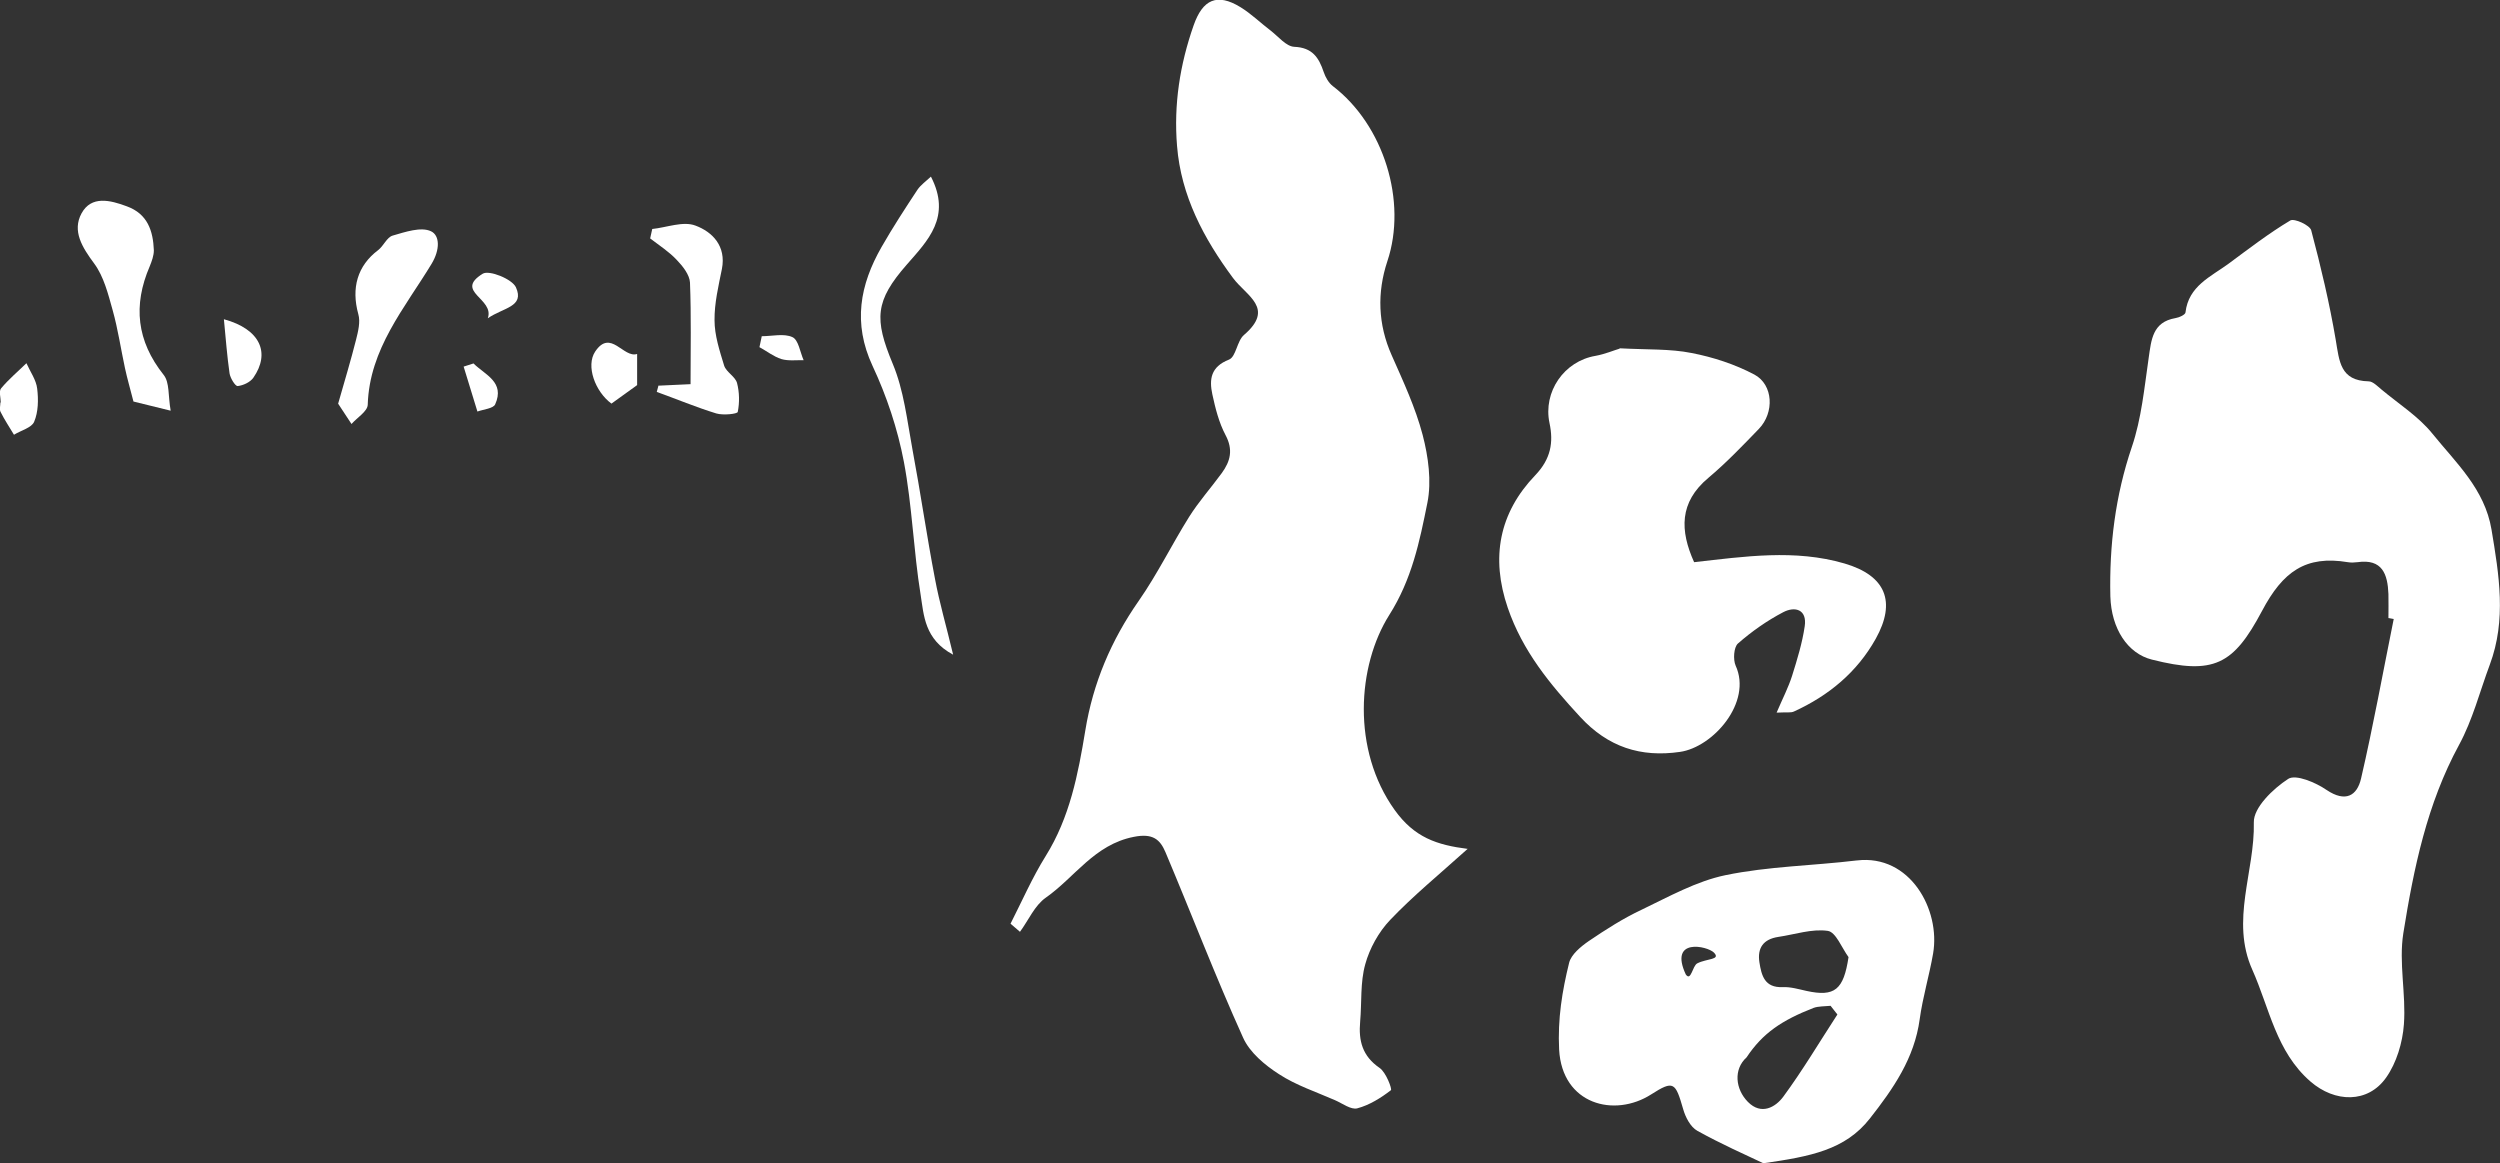
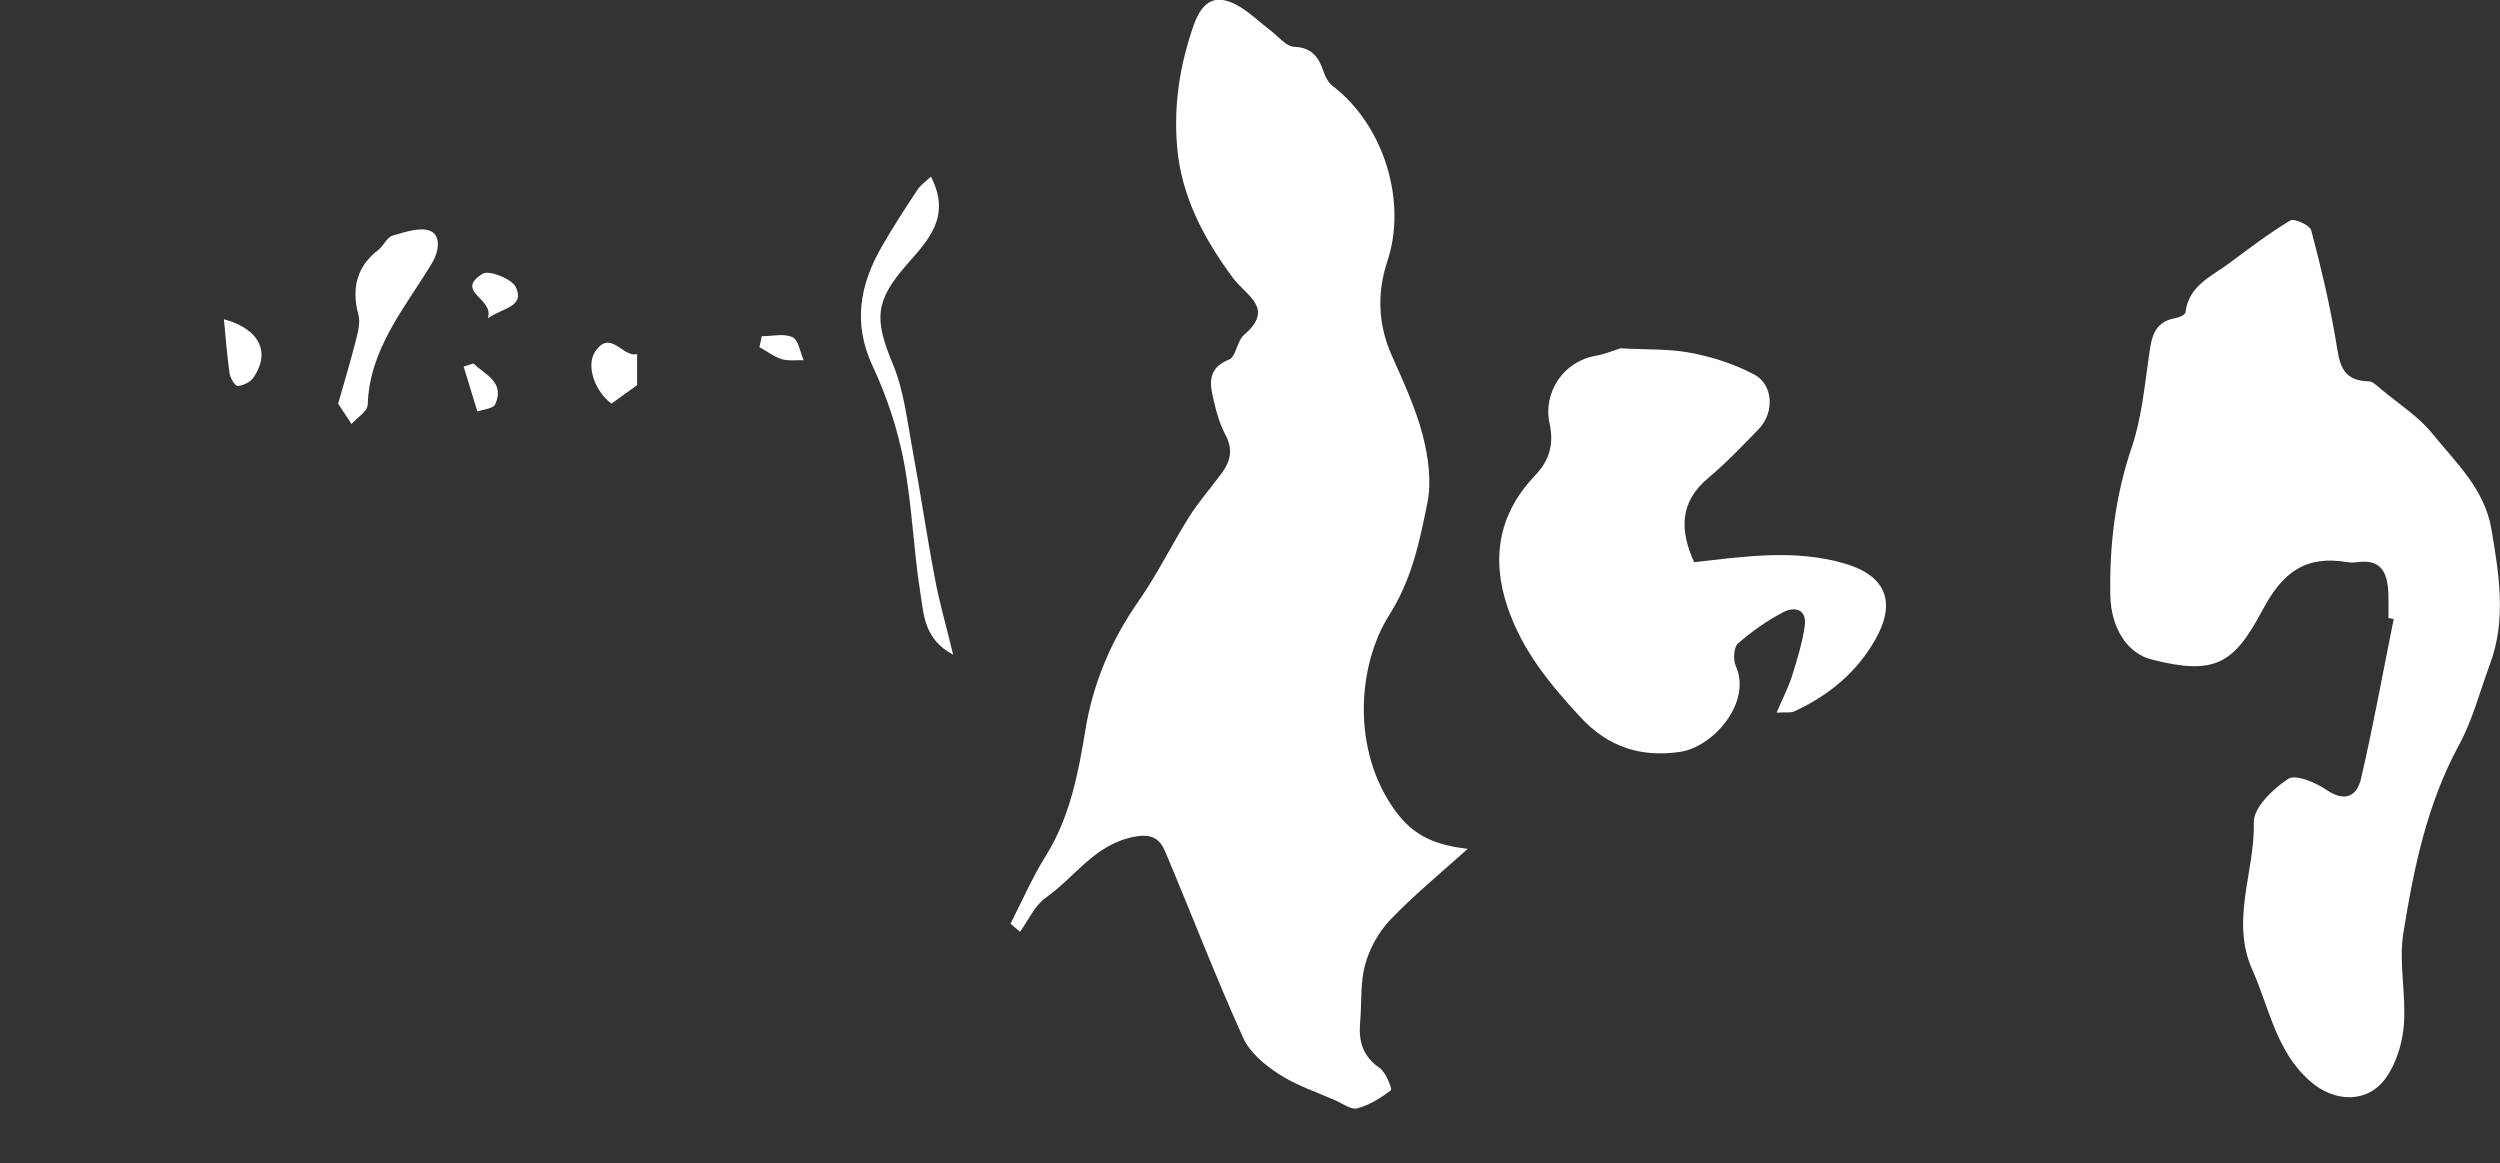
<svg xmlns="http://www.w3.org/2000/svg" id="_レイヤー_1" data-name="レイヤー 1" viewBox="0 0 132.43 61.62">
  <rect x="0" y="0" width="132.43" height="61.62" fill="#333333" stroke="none" />
  <defs>
    <style>
      .cls-1 {
        fill: #fff;
        stroke-width: 0px;
      }
    </style>
  </defs>
-   <path class="cls-1" d="M77.74,44.97c-1.5,1.35-2.88,2.48-4.1,3.76-.61.64-1.09,1.51-1.32,2.35-.27.96-.18,2.02-.27,3.04-.09,1,.11,1.82,1.03,2.45.34.23.67,1.12.6,1.18-.53.41-1.14.79-1.78.96-.33.09-.79-.26-1.18-.43-1-.44-2.07-.79-2.97-1.38-.75-.48-1.55-1.15-1.9-1.93-1.46-3.23-2.73-6.55-4.11-9.82-.29-.69-.68-1.02-1.68-.82-2.09.41-3.12,2.14-4.66,3.22-.59.41-.92,1.2-1.37,1.81-.17-.14-.33-.29-.5-.43.61-1.2,1.15-2.44,1.86-3.58,1.28-2.05,1.72-4.34,2.1-6.65.41-2.52,1.37-4.78,2.83-6.87.99-1.42,1.75-2.98,2.67-4.45.51-.81,1.16-1.54,1.73-2.32.46-.63.61-1.24.2-2.01-.35-.66-.54-1.42-.7-2.16-.17-.79-.09-1.46.88-1.84.38-.15.42-.99.8-1.31,1.65-1.42.12-2.06-.59-3.02-1.54-2.08-2.75-4.34-2.96-6.99-.18-2.19.15-4.31.88-6.39.48-1.37,1.24-1.72,2.48-.96.57.35,1.07.84,1.61,1.25.4.31.81.83,1.24.85.96.04,1.3.57,1.56,1.34.09.27.26.57.48.74,2.71,2.07,3.95,6.12,2.89,9.28-.55,1.66-.5,3.34.23,4.98.61,1.38,1.26,2.77,1.64,4.22.3,1.15.48,2.46.25,3.6-.41,2.04-.82,4.05-2.02,5.94-1.69,2.68-2,7.14.29,10.33,1.04,1.45,2.22,1.85,3.88,2.06Z" />
+   <path class="cls-1" d="M77.74,44.97c-1.5,1.35-2.88,2.48-4.1,3.76-.61.64-1.09,1.51-1.32,2.35-.27.96-.18,2.02-.27,3.04-.09,1,.11,1.82,1.03,2.45.34.23.67,1.12.6,1.18-.53.41-1.14.79-1.78.96-.33.09-.79-.26-1.18-.43-1-.44-2.07-.79-2.97-1.38-.75-.48-1.55-1.15-1.9-1.93-1.46-3.23-2.73-6.55-4.11-9.82-.29-.69-.68-1.02-1.68-.82-2.09.41-3.12,2.14-4.66,3.22-.59.41-.92,1.2-1.37,1.81-.17-.14-.33-.29-.5-.43.61-1.2,1.15-2.44,1.86-3.58,1.28-2.05,1.72-4.34,2.1-6.65.41-2.52,1.37-4.78,2.83-6.87.99-1.42,1.75-2.98,2.67-4.45.51-.81,1.16-1.54,1.73-2.32.46-.63.61-1.24.2-2.01-.35-.66-.54-1.42-.7-2.16-.17-.79-.09-1.46.88-1.84.38-.15.42-.99.8-1.31,1.65-1.42.12-2.06-.59-3.02-1.54-2.08-2.75-4.34-2.96-6.99-.18-2.19.15-4.31.88-6.39.48-1.37,1.24-1.72,2.48-.96.57.35,1.07.84,1.61,1.25.4.31.81.83,1.24.85.96.04,1.3.57,1.56,1.34.09.27.26.57.48.74,2.71,2.07,3.95,6.12,2.89,9.28-.55,1.66-.5,3.34.23,4.98.61,1.38,1.26,2.77,1.64,4.22.3,1.15.48,2.46.25,3.6-.41,2.04-.82,4.05-2.02,5.94-1.69,2.68-2,7.14.29,10.33,1.04,1.45,2.22,1.85,3.88,2.06" />
  <path class="cls-1" d="M126.52,32.75c0-.43.01-.85,0-1.28-.04-1.05-.32-1.88-1.64-1.69-.17.02-.34.03-.51,0-2.23-.37-3.44.49-4.55,2.59-1.51,2.84-2.54,3.4-5.83,2.57-1.28-.32-2.15-1.63-2.2-3.35-.06-2.7.26-5.33,1.14-7.92.51-1.5.66-3.13.89-4.71.14-.96.2-1.9,1.42-2.11.2-.03.52-.18.53-.3.16-1.4,1.34-1.89,2.28-2.58,1.07-.79,2.13-1.61,3.27-2.29.21-.13,1.04.25,1.11.52.51,1.92.97,3.86,1.3,5.81.19,1.12.23,2.16,1.74,2.19.23,0,.48.27.69.44.91.76,1.95,1.42,2.68,2.32,1.25,1.55,2.78,2.94,3.14,5.09.4,2.4.8,4.78-.09,7.16-.53,1.42-.91,2.93-1.63,4.25-1.7,3.13-2.4,6.54-2.95,9.97-.25,1.57.15,3.23.03,4.83-.07.97-.39,2.04-.94,2.82-.97,1.38-2.72,1.33-4.01.21-1.82-1.58-2.17-3.88-3.08-5.92-1.17-2.61.14-5.2.08-7.81-.02-.78,1.02-1.78,1.82-2.3.4-.26,1.46.19,2.04.59,1,.67,1.61.3,1.82-.61.65-2.8,1.16-5.63,1.73-8.45-.09-.02-.18-.03-.27-.05Z" />
  <path class="cls-1" d="M85.8,18.45c1.46.08,2.66.02,3.81.25,1.14.22,2.3.6,3.32,1.14,1.01.54,1.07,2.02.24,2.88-.86.89-1.72,1.79-2.67,2.59-1.56,1.3-1.51,2.8-.76,4.47,2.67-.3,5.34-.7,7.97.07,2.18.64,2.75,2.02,1.65,3.99-.99,1.77-2.49,3.01-4.33,3.85-.17.08-.4.03-.92.06.33-.77.63-1.35.82-1.95.27-.86.54-1.74.67-2.63.13-.88-.51-1.07-1.14-.74-.86.45-1.67,1.02-2.4,1.66-.22.2-.26.85-.12,1.17.89,1.94-1.19,4.32-2.95,4.57-2.07.3-3.81-.25-5.29-1.86-1.6-1.73-3.05-3.49-3.83-5.77-.91-2.66-.46-5.03,1.46-7.03.82-.86.97-1.73.75-2.76-.35-1.65.77-3.28,2.44-3.56.5-.09.99-.3,1.27-.38Z" />
  <path class="cls-1" d="M49.31,9.35c1.11,2.14-.17,3.4-1.27,4.66-1.69,1.93-1.74,2.88-.75,5.26.59,1.41.76,2.99,1.04,4.51.43,2.29.76,4.6,1.2,6.89.23,1.24.59,2.46.96,4.01-1.52-.81-1.55-2.09-1.72-3.16-.38-2.34-.45-4.74-.89-7.06-.33-1.74-.91-3.48-1.66-5.08-1.05-2.26-.67-4.29.48-6.3.59-1.03,1.24-2.03,1.9-3.03.17-.25.44-.44.72-.7Z" />
-   <path class="cls-1" d="M9.02,21.75c-.89-.22-1.5-.37-1.95-.48-.17-.67-.33-1.21-.45-1.77-.22-1.02-.37-2.06-.65-3.06-.24-.86-.47-1.79-.98-2.48-.63-.85-1.18-1.72-.67-2.66.52-.95,1.52-.7,2.4-.37,1.1.4,1.39,1.3,1.43,2.33,0,.28-.11.58-.22.85-.89,2.07-.69,3.95.74,5.75.32.4.23,1.11.37,1.89Z" />
  <path class="cls-1" d="M17.91,21.39c.36-1.26.68-2.32.95-3.39.11-.44.24-.95.12-1.36-.38-1.38-.05-2.56,1.05-3.39.29-.22.46-.68.77-.77.66-.19,1.5-.48,2.03-.23.47.22.49.97.03,1.73-1.42,2.34-3.29,4.5-3.38,7.46-.01.35-.56.68-.86,1.02-.25-.38-.5-.76-.71-1.08Z" />
-   <path class="cls-1" d="M34.87,20.43c.59-.03,1.17-.06,1.71-.08,0-1.84.04-3.61-.03-5.38-.02-.41-.38-.87-.7-1.2-.41-.44-.93-.77-1.41-1.14.04-.17.07-.33.11-.5.77-.08,1.64-.43,2.29-.18.89.33,1.64,1.08,1.4,2.3-.18.9-.4,1.81-.39,2.71,0,.81.27,1.62.51,2.41.11.34.58.57.68.91.13.49.14,1.05.04,1.54-.02.11-.78.19-1.14.08-1.07-.33-2.1-.76-3.15-1.14.03-.1.05-.2.08-.3Z" />
-   <path class="cls-1" d="M.04,21.32c0-.25-.11-.6.02-.75.4-.48.89-.89,1.34-1.33.2.45.52.89.57,1.35.07.58.06,1.23-.16,1.75-.13.32-.7.46-1.07.69-.24-.4-.5-.79-.71-1.21-.07-.13-.01-.33-.01-.5,0,0,.01,0,.02,0Z" />
  <path class="cls-1" d="M33.75,18.75v1.65c-.34.25-.84.61-1.36.98-.86-.63-1.37-2-.86-2.76.82-1.22,1.49.37,2.22.13Z" />
  <path class="cls-1" d="M11.86,16.91c1.94.53,2.47,1.79,1.56,3.1-.17.24-.54.41-.83.44-.13.01-.39-.42-.43-.67-.13-.91-.2-1.83-.3-2.87Z" />
  <path class="cls-1" d="M25.84,16.86c.37-1.05-1.8-1.41-.27-2.36.34-.21,1.56.28,1.76.72.47,1.04-.67,1.07-1.49,1.64Z" />
  <path class="cls-1" d="M25.09,19.26c.61.6,1.67.98,1.14,2.16-.1.22-.61.26-.94.38-.24-.79-.49-1.59-.73-2.38.18-.06.36-.11.53-.17Z" />
  <path class="cls-1" d="M40.35,17.81c.55,0,1.18-.16,1.63.05.32.15.4.79.59,1.22-.39-.01-.81.05-1.18-.06-.41-.13-.77-.42-1.16-.63.04-.19.08-.38.12-.57Z" />
-   <path class="cls-1" d="M98.35,45.58c-2.32.28-4.68.31-6.95.78-1.54.32-3,1.14-4.44,1.83-.98.46-1.9,1.05-2.8,1.66-.42.29-.93.71-1.04,1.15-.37,1.5-.61,2.97-.53,4.6.16,2.91,2.93,3.62,4.88,2.37,1.19-.76,1.28-.64,1.69.78.12.43.39.95.75,1.15,1.26.7,2.59,1.29,3.5,1.72,2.49-.36,4.33-.7,5.64-2.37,1.24-1.58,2.36-3.19,2.64-5.26.16-1.17.51-2.32.71-3.48.4-2.32-1.22-5.27-4.04-4.93ZM89.91,51.03c-.26.13-.33.98-.61.59-.91-1.96,1.14-1.51,1.49-1.16.38.39-.37.31-.88.57ZM94.46,58.1c-.41.55-1.16.99-1.87.27-.67-.68-.77-1.73-.07-2.36.85-1.28,1.86-1.96,3.55-2.62.24-.09.6-.08.9-.11.12.15.24.31.36.46-.95,1.46-1.84,2.96-2.87,4.36ZM95.69,52.49c-.41-.09-.84-.22-1.26-.2-.96.04-1.12-.62-1.23-1.31-.12-.77.21-1.23,1-1.35.88-.13,1.78-.44,2.62-.32.43.06.74.9,1.1,1.39-.26,1.73-.73,2.12-2.23,1.79Z" />
</svg>